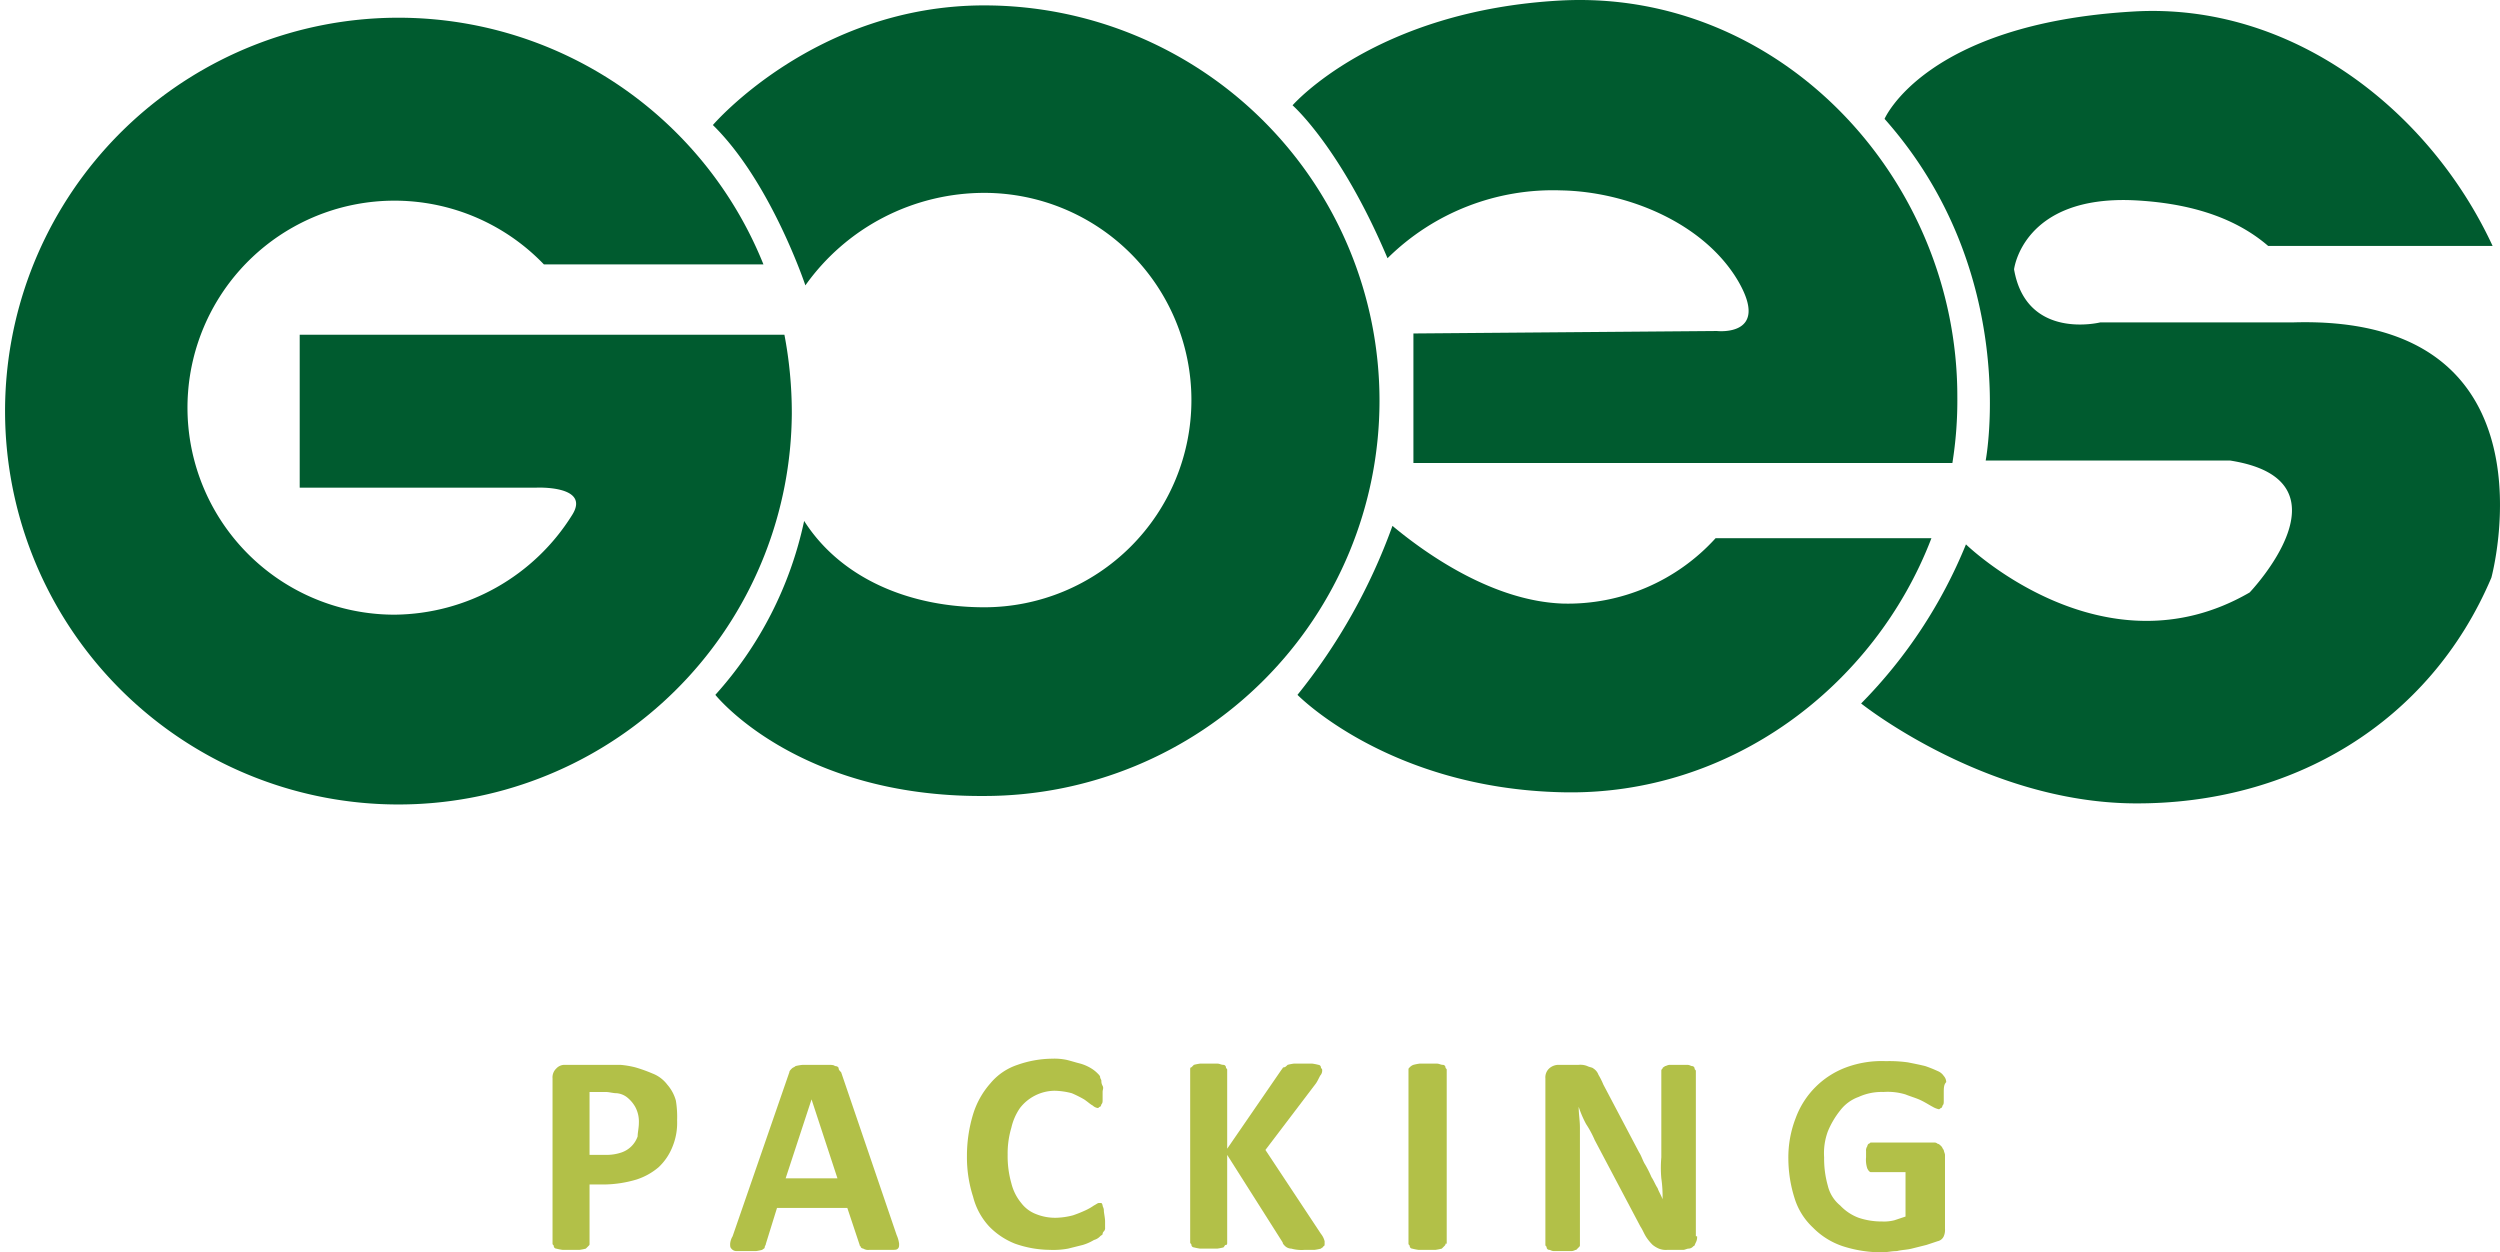
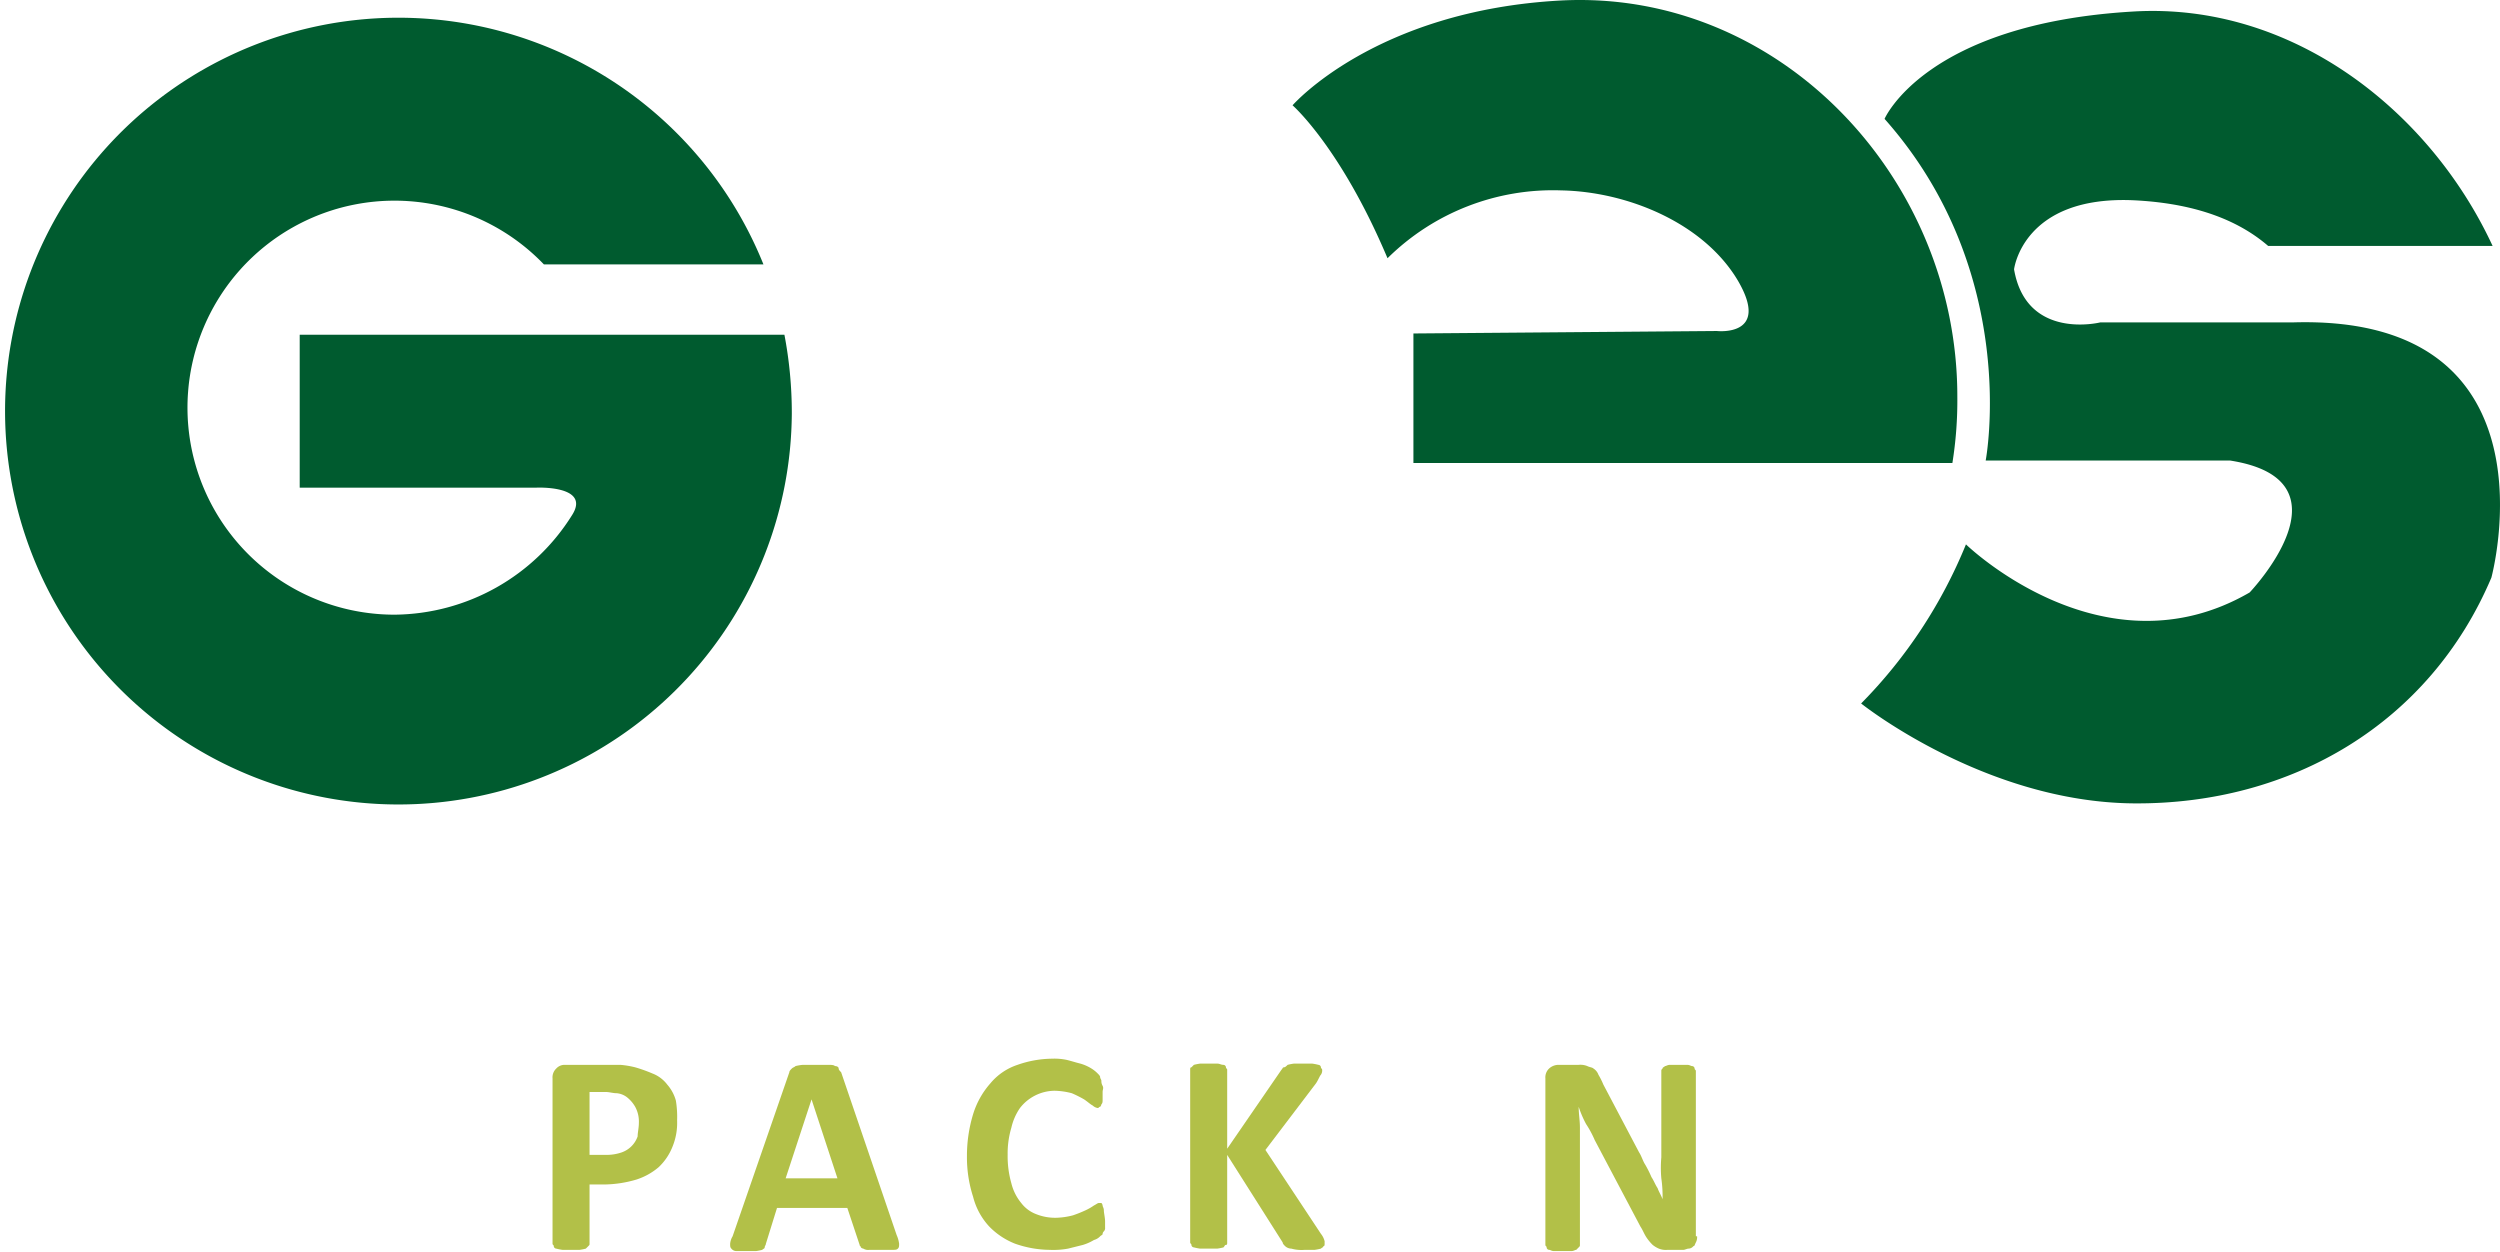
<svg xmlns="http://www.w3.org/2000/svg" width="202.7" height="101.538" viewBox="0 0 202.7 101.538">
  <g transform="translate(0 0.038)">
    <path d="M104.8,8.5S111.5.8,126.6,0c17.7-.9,32.1,14.4,32.1,32.1a31.935,31.935,0,0,1-.4,5.4H114.6V27l24.6-.2s4.4.5,1.7-4.1c-2.8-4.7-9-7.2-14.3-7.3a19.068,19.068,0,0,0-14.1,5.5C108.7,11.9,104.8,8.5,104.8,8.5Z" fill="#005b2f" />
-     <path d="M65.2,42.2c3,4.7,8.6,7,14.6,7a16.8,16.8,0,0,0,0-33.6,17.8,17.8,0,0,0-14.5,7.5s-2.8-8.4-7.5-13c0,0,8.3-9.7,22-9.7a32.05,32.05,0,1,1,0,64.1C64.6,64.6,58,56.3,58,56.3A30.523,30.523,0,0,0,65.2,42.2Z" fill="#005b2f" />
    <path d="M63.6,27.1a33.867,33.867,0,0,1,.6,6.4,31.895,31.895,0,1,1-2.3-12.1H44.1A16.784,16.784,0,1,0,32,49.8a17.15,17.15,0,0,0,14.4-8.1c1.5-2.4-2.9-2.2-2.9-2.2H24.3V27.1Z" fill="#005b2f" />
-     <path d="M112.9,42.6c3,2.5,8.3,6.1,13.8,6.3a16.173,16.173,0,0,0,12.4-5.3h17.5c-4.6,12-16.3,20.9-29.9,20.6-14.1-.3-21.5-7.9-21.5-7.9A47.392,47.392,0,0,0,112.9,42.6Z" fill="#005b2f" />
    <path d="M159.4,44.1s11.1,10.8,23,3.9c0,0,8.7-9.1-1.6-10.7H161s2.9-15.2-8.2-27.7c0,0,3.3-7.7,20.1-8.7,12.9-.8,24.1,8,29.2,19H183.9c-2.9-2.5-6.8-3.5-10.9-3.7-9-.4-9.7,5.6-9.7,5.6,1,5.8,7,4.3,7,4.3H186c21.8-.6,16,20.7,16,20.7-5,11.8-16.2,18.4-29,18.3C160.9,65,150.9,57,150.9,57A39.616,39.616,0,0,0,159.4,44.1Z" fill="#005b2f" />
    <path d="M54.9,90.8a5.087,5.087,0,0,1-.4,2.2,4.569,4.569,0,0,1-1.1,1.6,5.244,5.244,0,0,1-1.8,1A9.473,9.473,0,0,1,49,96H47.8v4.8c0,.1,0,.1-.1.2l-.2.2a4.331,4.331,0,0,1-.5.1H45.6a4.331,4.331,0,0,1-.5-.1.215.215,0,0,1-.2-.2c0-.1-.1-.1-.1-.2V87.4a.984.984,0,0,1,.3-.8.908.908,0,0,1,.7-.3h4.5a7.385,7.385,0,0,1,1.2.2,12.129,12.129,0,0,1,1.4.5,2.73,2.73,0,0,1,1.2.9,3.293,3.293,0,0,1,.7,1.3A8.083,8.083,0,0,1,54.9,90.8Zm-3.1.2a2.5,2.5,0,0,0-.3-1.3,2.7,2.7,0,0,0-.7-.8,1.6,1.6,0,0,0-.8-.3c-.3,0-.6-.1-.9-.1H47.8v5.1h1.4a3.73,3.73,0,0,0,1.2-.2,2.1,2.1,0,0,0,1.3-1.3C51.7,91.8,51.8,91.4,51.8,91Z" fill="#b2c048" />
    <path d="M72.7,100.1a2.544,2.544,0,0,1,.2.7c0,.2,0,.3-.1.4s-.2.1-.5.1H70.5a.749.749,0,0,1-.5-.1.349.349,0,0,1-.2-.1c0-.1-.1-.1-.1-.2l-1-3H63l-.9,2.9c0,.1-.1.2-.1.3s-.1.1-.2.2a4.331,4.331,0,0,1-.5.1H59.7a.52.52,0,0,1-.4-.2c-.1-.1-.1-.2-.1-.4a1.421,1.421,0,0,1,.2-.6L64,86.9c0-.1.1-.2.2-.3s.2-.1.3-.2a3.536,3.536,0,0,1,.6-.1h2c.3,0,.5,0,.6.1.2,0,.3.1.3.2s.1.2.2.3Zm-6.9-11h0l-2.1,6.4h4.2Z" fill="#b2c048" />
    <path d="M89.6,99v.5a.367.367,0,0,1-.1.3.31.31,0,0,0-.1.2c0,.1-.1.1-.2.2a1.069,1.069,0,0,1-.5.3,3.919,3.919,0,0,1-.9.4l-1.2.3a6.621,6.621,0,0,1-1.5.1,8.675,8.675,0,0,1-2.8-.5,5.957,5.957,0,0,1-2.1-1.4A5.534,5.534,0,0,1,78.9,97a10.418,10.418,0,0,1-.5-3.3,11.592,11.592,0,0,1,.5-3.4,6.773,6.773,0,0,1,1.4-2.5,4.825,4.825,0,0,1,2.2-1.5,8.675,8.675,0,0,1,2.8-.5,4.869,4.869,0,0,1,1.2.1c.4.1.7.2,1.1.3a3.552,3.552,0,0,1,.9.4,2.736,2.736,0,0,1,.5.4c.1.1.2.2.2.3s.1.2.1.3a.756.756,0,0,0,.1.4c.1.2,0,.3,0,.5v.6c0,.2,0,.3-.1.4a.349.349,0,0,1-.1.2c-.1,0-.1.1-.2.1a.758.758,0,0,1-.4-.2c-.2-.1-.4-.3-.7-.5a9.291,9.291,0,0,0-1-.5,5.9,5.9,0,0,0-1.4-.2,3.6,3.6,0,0,0-2.8,1.4,4.594,4.594,0,0,0-.7,1.6,7.316,7.316,0,0,0-.3,2.2,8.017,8.017,0,0,0,.3,2.3,4.02,4.02,0,0,0,.8,1.6,2.73,2.73,0,0,0,1.2.9,4.145,4.145,0,0,0,1.6.3,5.9,5.9,0,0,0,1.4-.2,10.375,10.375,0,0,0,1-.4,4.348,4.348,0,0,0,.7-.4c.2-.1.3-.2.4-.2h.2a.349.349,0,0,1,.1.2c0,.1.1.2.1.4S89.6,98.7,89.6,99Z" fill="#b2c048" />
    <path d="M107.4,100.8c0,.1,0,.2-.1.2,0,.1-.1.1-.2.2a4.331,4.331,0,0,1-.5.1h-.8a3.11,3.11,0,0,1-1.1-.1.764.764,0,0,1-.5-.2c-.1-.1-.2-.2-.2-.3l-4.5-7.1v7.1c0,.1,0,.2-.1.2s-.1.1-.2.2a4.331,4.331,0,0,1-.5.1H97.3a4.331,4.331,0,0,1-.5-.1.215.215,0,0,1-.2-.2c0-.1-.1-.1-.1-.2v-14c0-.1,0-.2.1-.2l.2-.2a4.331,4.331,0,0,1,.5-.1h1.4c.2,0,.3.1.5.1a.215.215,0,0,1,.2.2c0,.1.1.1.1.2v6.4l4.4-6.4c.1-.1.1-.2.2-.2s.2-.1.3-.2a4.331,4.331,0,0,1,.5-.1h1.5a4.331,4.331,0,0,1,.5.1.215.215,0,0,1,.2.2c0,.1.1.1.1.2a.6.6,0,0,1-.1.4c-.1.1-.2.4-.4.7l-4.1,5.4,4.5,6.8a1.546,1.546,0,0,1,.3.6S107.4,100.7,107.4,100.8Z" fill="#b2c048" />
-     <path d="M117.2,100.8c0,.1,0,.1-.1.2l-.2.2a4.331,4.331,0,0,1-.5.1H115a4.331,4.331,0,0,1-.5-.1.215.215,0,0,1-.2-.2c0-.1-.1-.1-.1-.2V86.7c0-.1,0-.1.1-.2a.769.769,0,0,1,.3-.2,4.331,4.331,0,0,1,.5-.1h1.4c.2,0,.3.1.5.1a.215.215,0,0,1,.2.2c0,.1.1.1.1.2v14.1Z" fill="#b2c048" />
    <path d="M137.6,100.2a.9.9,0,0,1-.1.5c-.1.2-.1.3-.2.3a.52.52,0,0,1-.4.2c-.1,0-.3.1-.4.1h-1.3a1.483,1.483,0,0,1-.7-.1,2.186,2.186,0,0,1-.5-.3,3.807,3.807,0,0,1-.5-.6c-.2-.3-.3-.6-.5-.9l-3.7-7a8.264,8.264,0,0,0-.7-1.3,8.429,8.429,0,0,1-.6-1.4h0c0,.6.1,1.1.1,1.7v9.5c0,.1,0,.1-.1.2l-.2.2c-.1,0-.2.1-.4.1H126c-.2,0-.3-.1-.4-.1a.215.215,0,0,1-.2-.2c0-.1-.1-.1-.1-.2V87.4a.984.984,0,0,1,.3-.8,1.136,1.136,0,0,1,.8-.3H128a1.483,1.483,0,0,1,.7.1c.2.1.4.1.5.2a1,1,0,0,1,.4.5,5.936,5.936,0,0,1,.4.8l2.9,5.5c.2.3.3.7.5,1a9.292,9.292,0,0,1,.5,1c.2.3.3.6.5.9.1.3.3.6.4.9h0a10.283,10.283,0,0,0-.1-1.7,9.651,9.651,0,0,1,0-1.7v-7c0-.1,0-.1.1-.2,0-.1.1-.1.2-.2.1,0,.2-.1.4-.1h1.4c.2,0,.3.1.4.1a.215.215,0,0,1,.2.2c0,.1.1.1.1.2v13.4Z" fill="#b2c048" />
-     <path d="M157.6,88.6v.6c0,.2,0,.3-.1.4a.349.349,0,0,1-.1.2c-.1,0-.1.1-.2.1a1.689,1.689,0,0,1-.5-.2c-.2-.1-.5-.3-.9-.5s-.8-.3-1.3-.5a4.966,4.966,0,0,0-1.8-.2,4.477,4.477,0,0,0-2,.4,3.269,3.269,0,0,0-1.5,1.1,6.933,6.933,0,0,0-1,1.7,5.105,5.105,0,0,0-.3,2.1,8.017,8.017,0,0,0,.3,2.3,2.944,2.944,0,0,0,1,1.6,3.956,3.956,0,0,0,1.5,1,5.822,5.822,0,0,0,1.9.3,3.4,3.4,0,0,0,1-.1l.9-.3V95h-2.8q-.15,0-.3-.3a2.219,2.219,0,0,1-.1-.9v-.5a.6.6,0,0,1,.1-.4.349.349,0,0,1,.1-.2c.1,0,.1-.1.2-.1h5.1a.367.367,0,0,1,.3.1c.1,0,.2.1.3.2s.1.2.2.3c0,.1.1.3.1.4v6a1.268,1.268,0,0,1-.1.6.7.7,0,0,1-.5.4l-.9.3-1.2.3c-.4.1-.8.1-1.2.2-.4,0-.8.1-1.2.1a10.233,10.233,0,0,1-3.2-.5,6.08,6.08,0,0,1-2.4-1.5,5.452,5.452,0,0,1-1.5-2.4,10.732,10.732,0,0,1-.5-3.2,8.808,8.808,0,0,1,.6-3.3,6.922,6.922,0,0,1,4.1-4.1,8.278,8.278,0,0,1,3.2-.5,10.869,10.869,0,0,1,1.8.1c.5.1,1,.2,1.4.3a10.376,10.376,0,0,1,1,.4,1.082,1.082,0,0,1,.5.4.764.764,0,0,1,.2.5C157.6,87.9,157.6,88.2,157.6,88.6Z" fill="#b2c048" />
  </g>
</svg>